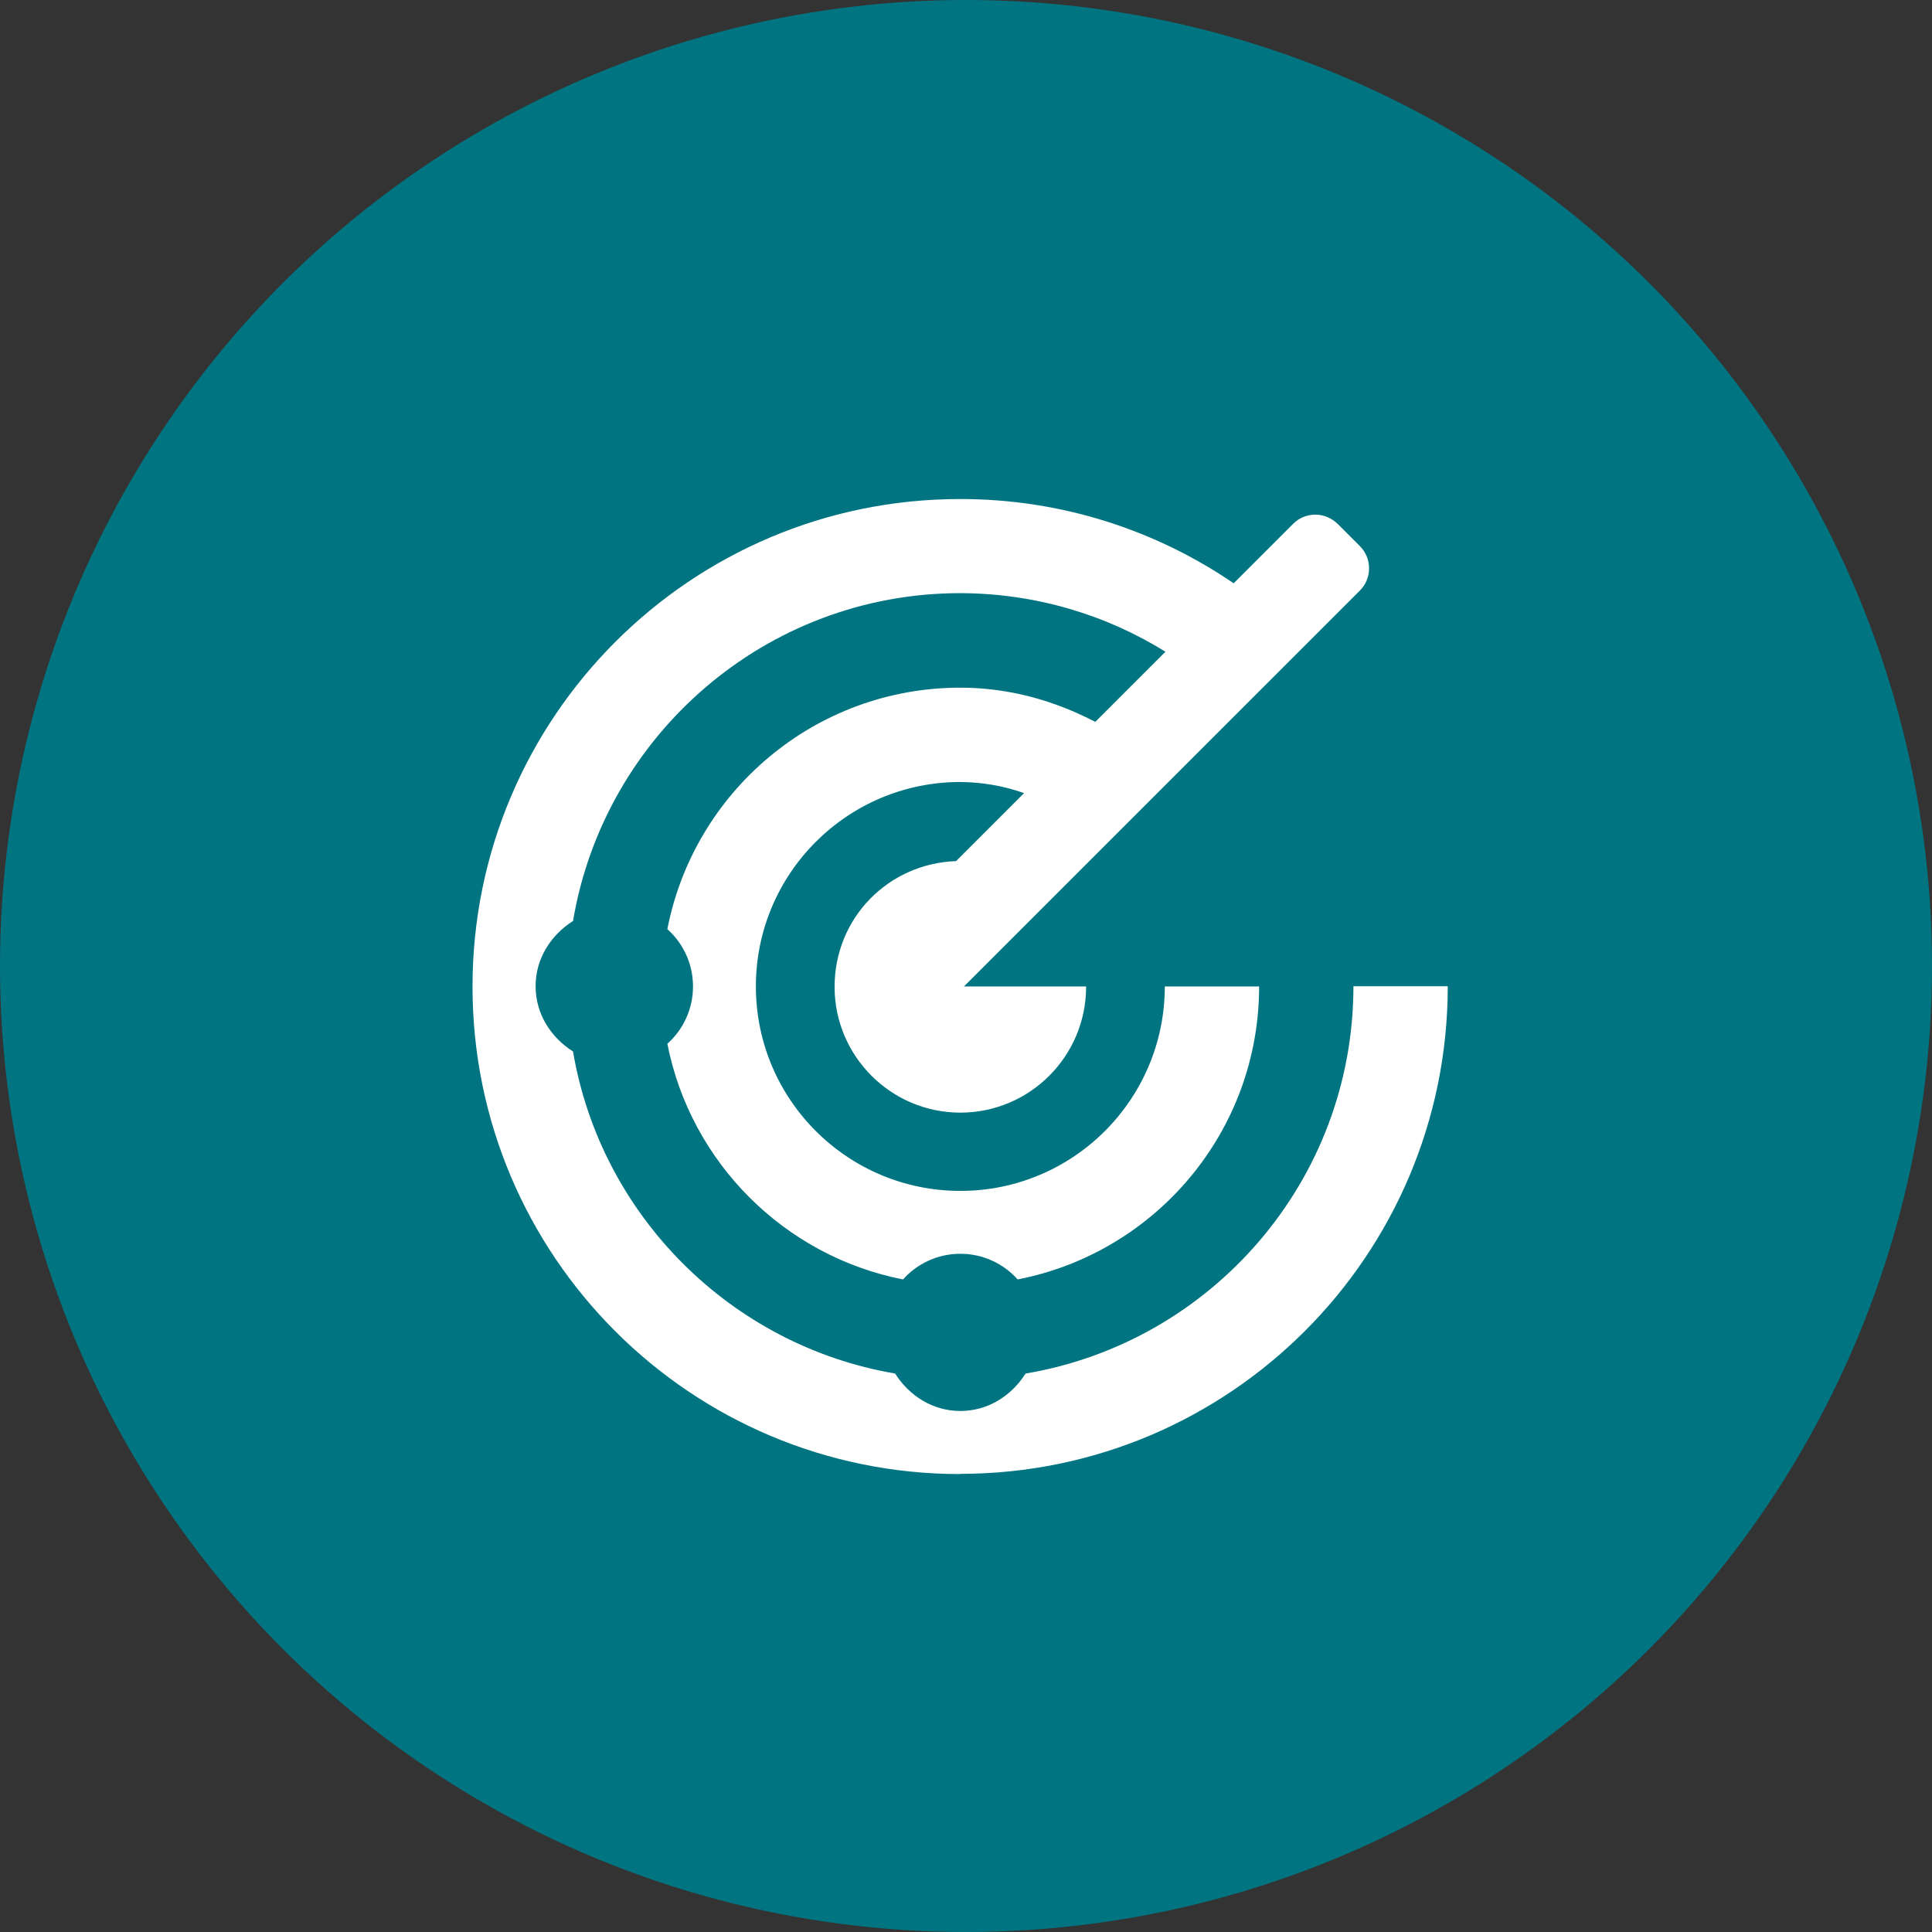
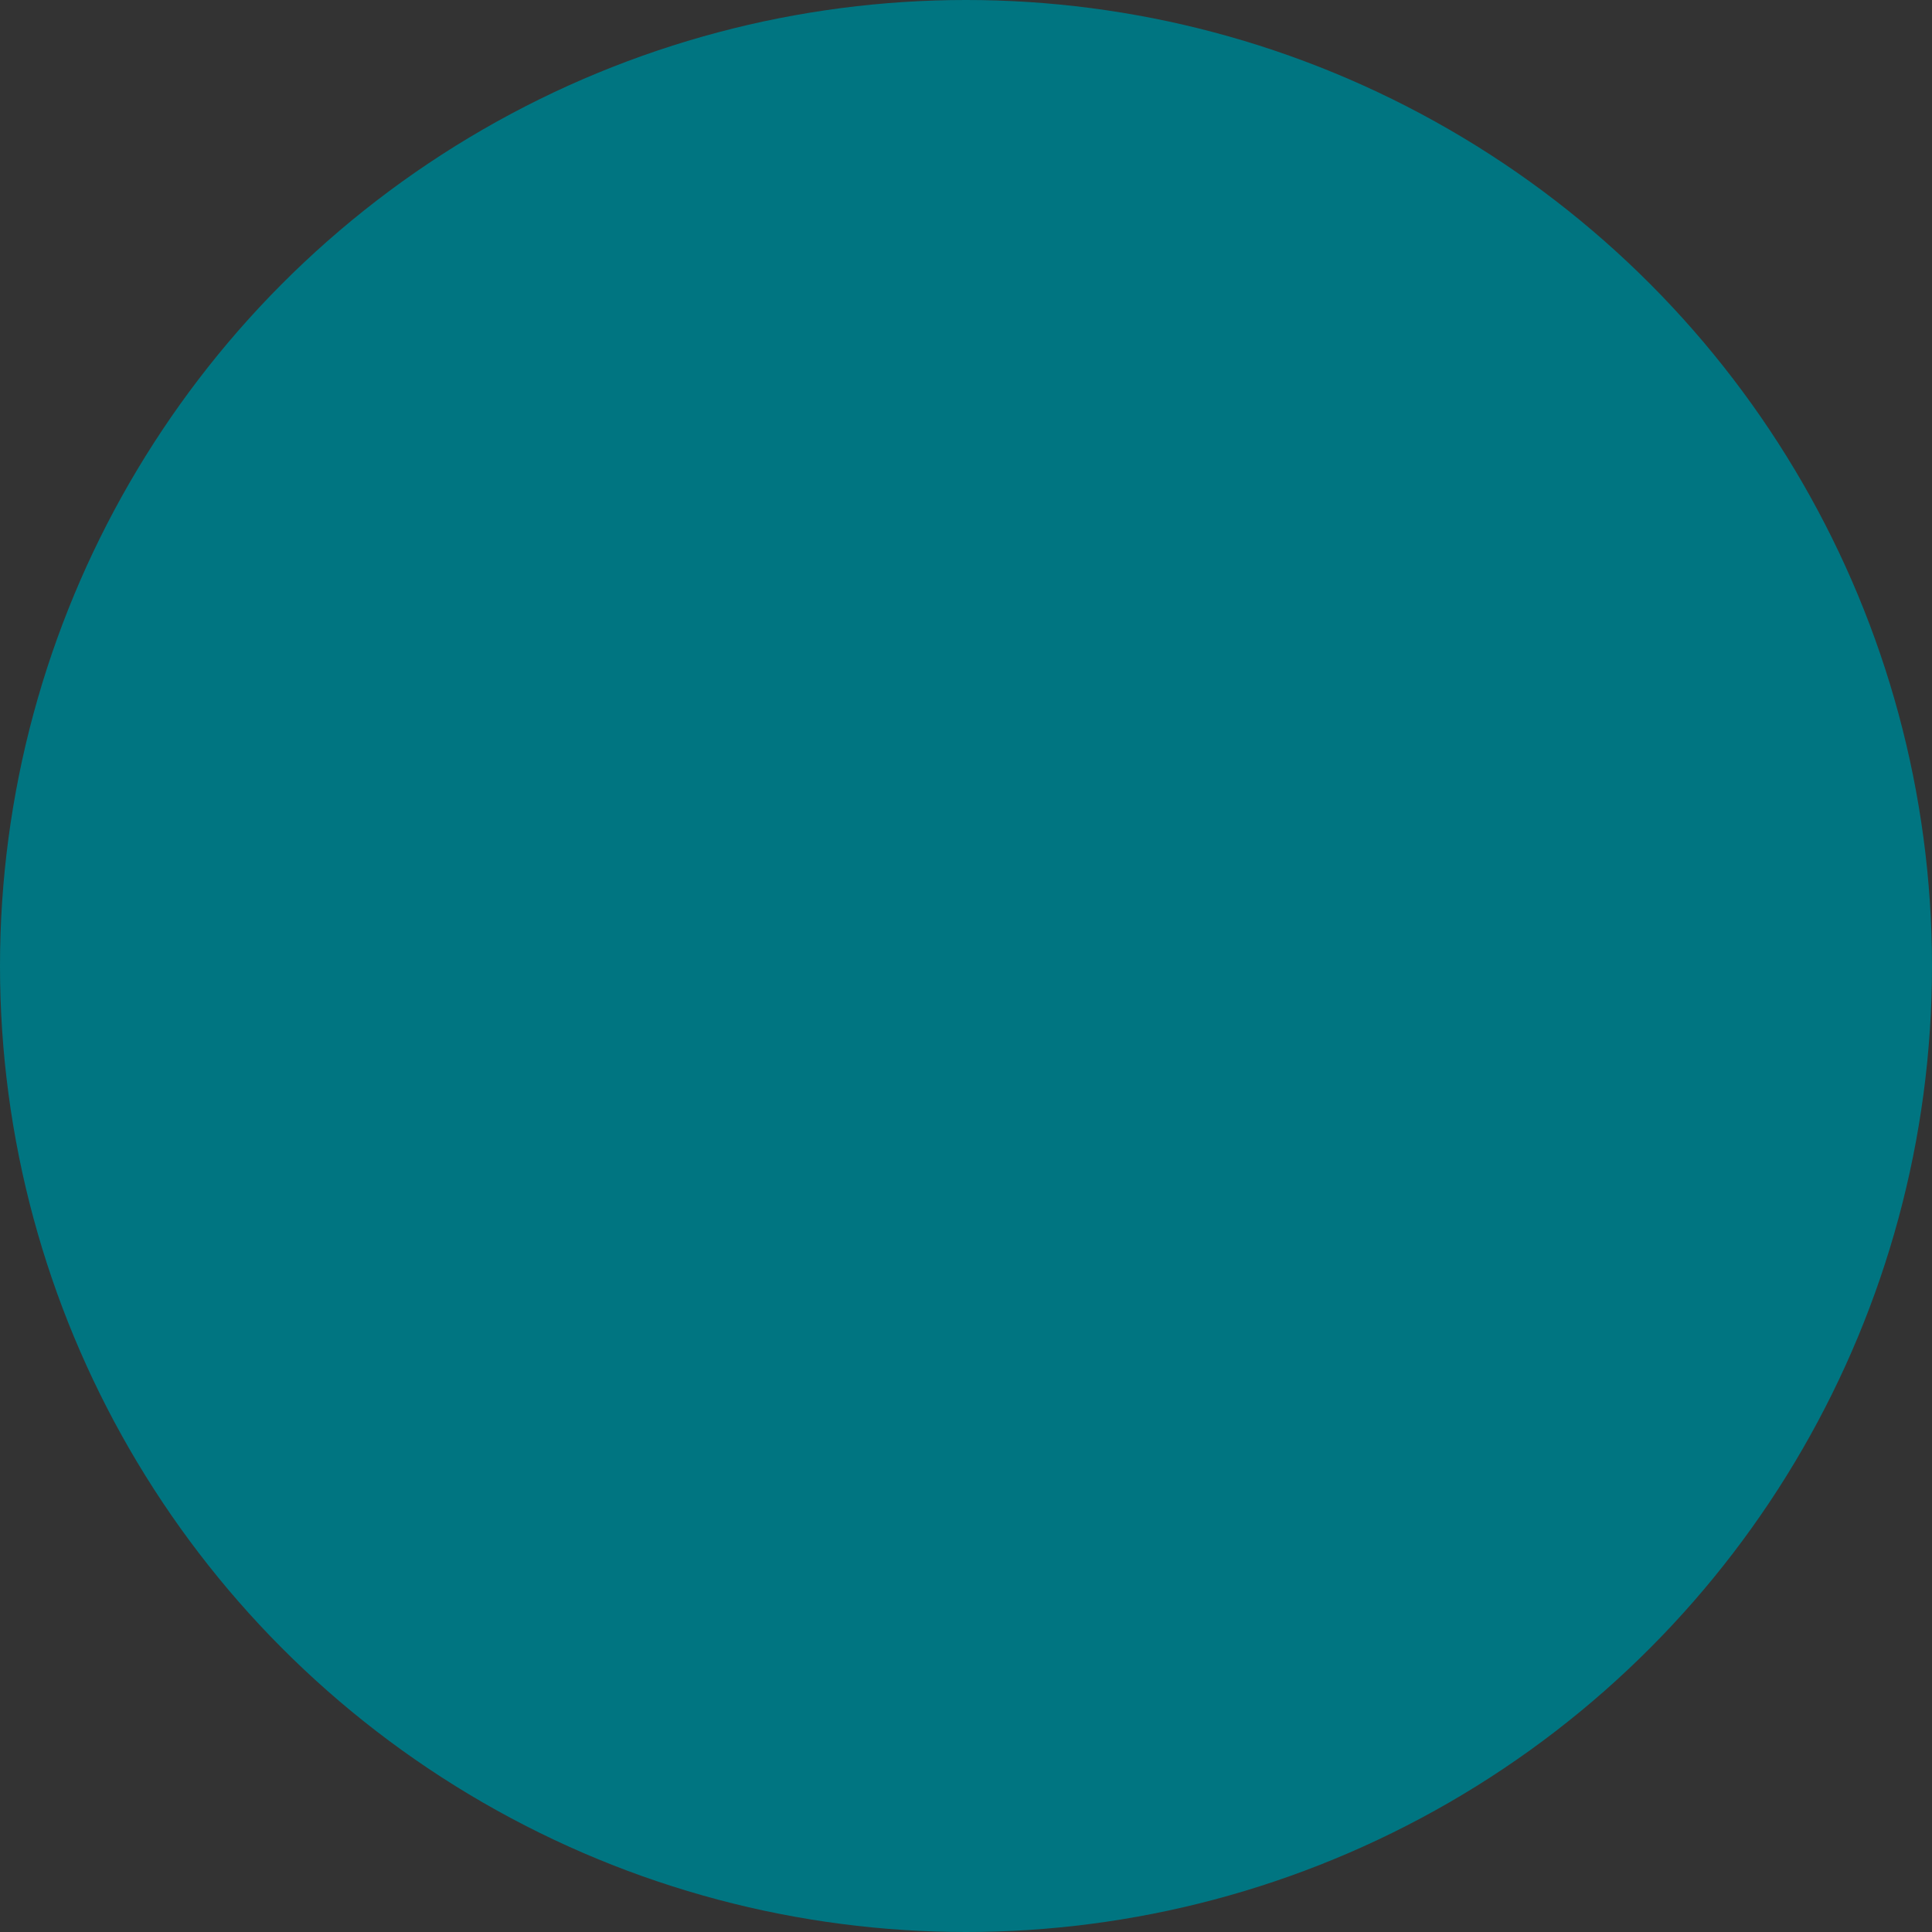
<svg xmlns="http://www.w3.org/2000/svg" width="100%" height="100%" viewBox="0 0 107 107" version="1.1" xml:space="preserve" style="fill-rule:evenodd;clip-rule:evenodd;stroke-linejoin:round;stroke-miterlimit:2;">
  <rect x="0" y="0" width="107" height="107" fill="#333333" stroke="none" />
  <circle cx="53.5" cy="53.5" r="53.5" style="fill:rgb(0,117,129);" />
  <g id="Vector-2.svg" transform="matrix(1,0,0,1,53.169,54.638)">
    <g transform="matrix(1,0,0,1,-27,-27)">
      <clipPath id="_clip1">
-         <rect x="0" y="0" width="54" height="54" />
-       </clipPath>
+         </clipPath>
      <g clip-path="url(#_clip1)">
-         <path d="M27.006,54C12.093,54 0,41.918 0,27.006C0,12.093 12.093,0 27.006,0L27.03,0C32.632,0 37.856,1.729 42.155,4.667L45.448,1.374C45.768,1.054 46.194,0.865 46.68,0.865C47.166,0.865 47.592,1.066 47.912,1.374L49.144,2.606C49.464,2.926 49.653,3.352 49.653,3.838C49.653,4.323 49.464,4.75 49.144,5.07L27.219,26.994L33.982,26.994L33.982,27.018C33.982,30.867 30.855,33.983 27.018,33.983C23.18,33.983 20.053,30.855 20.053,27.018C20.053,23.18 23.05,20.183 26.781,20.053L30.548,16.287C29.446,15.896 28.25,15.682 27.018,15.671C20.764,15.671 15.694,20.74 15.694,26.994C15.694,33.248 20.764,38.318 27.018,38.318C33.272,38.318 38.341,33.248 38.341,26.994L43.565,26.994C43.565,35.049 37.808,41.741 30.192,43.221C29.41,42.345 28.273,41.8 27.018,41.8C25.762,41.8 24.625,42.345 23.843,43.221C17.27,41.93 12.082,36.742 10.791,30.169C11.667,29.387 12.212,28.25 12.212,26.994C12.212,25.738 11.667,24.601 10.791,23.82C12.271,16.204 18.963,10.447 27.018,10.447C29.73,10.447 32.241,11.17 34.492,12.342L38.377,8.457C35.084,6.408 31.175,5.224 27.018,5.212C16.239,5.212 7.296,13.088 5.567,23.37C4.347,24.14 3.494,25.442 3.494,26.982C3.494,28.522 4.347,29.825 5.567,30.595C7.107,39.68 14.308,46.881 23.405,48.433C24.175,49.653 25.478,50.506 27.018,50.506C28.558,50.506 29.86,49.653 30.63,48.433C40.923,46.704 48.788,37.761 48.788,26.982L54.012,26.982C54.012,41.895 41.918,53.988 27.006,53.988L27.006,54Z" style="fill:white;fill-rule:nonzero;" />
+         <path d="M27.006,54C0,12.093 12.093,0 27.006,0L27.03,0C32.632,0 37.856,1.729 42.155,4.667L45.448,1.374C45.768,1.054 46.194,0.865 46.68,0.865C47.166,0.865 47.592,1.066 47.912,1.374L49.144,2.606C49.464,2.926 49.653,3.352 49.653,3.838C49.653,4.323 49.464,4.75 49.144,5.07L27.219,26.994L33.982,26.994L33.982,27.018C33.982,30.867 30.855,33.983 27.018,33.983C23.18,33.983 20.053,30.855 20.053,27.018C20.053,23.18 23.05,20.183 26.781,20.053L30.548,16.287C29.446,15.896 28.25,15.682 27.018,15.671C20.764,15.671 15.694,20.74 15.694,26.994C15.694,33.248 20.764,38.318 27.018,38.318C33.272,38.318 38.341,33.248 38.341,26.994L43.565,26.994C43.565,35.049 37.808,41.741 30.192,43.221C29.41,42.345 28.273,41.8 27.018,41.8C25.762,41.8 24.625,42.345 23.843,43.221C17.27,41.93 12.082,36.742 10.791,30.169C11.667,29.387 12.212,28.25 12.212,26.994C12.212,25.738 11.667,24.601 10.791,23.82C12.271,16.204 18.963,10.447 27.018,10.447C29.73,10.447 32.241,11.17 34.492,12.342L38.377,8.457C35.084,6.408 31.175,5.224 27.018,5.212C16.239,5.212 7.296,13.088 5.567,23.37C4.347,24.14 3.494,25.442 3.494,26.982C3.494,28.522 4.347,29.825 5.567,30.595C7.107,39.68 14.308,46.881 23.405,48.433C24.175,49.653 25.478,50.506 27.018,50.506C28.558,50.506 29.86,49.653 30.63,48.433C40.923,46.704 48.788,37.761 48.788,26.982L54.012,26.982C54.012,41.895 41.918,53.988 27.006,53.988L27.006,54Z" style="fill:white;fill-rule:nonzero;" />
      </g>
    </g>
  </g>
</svg>